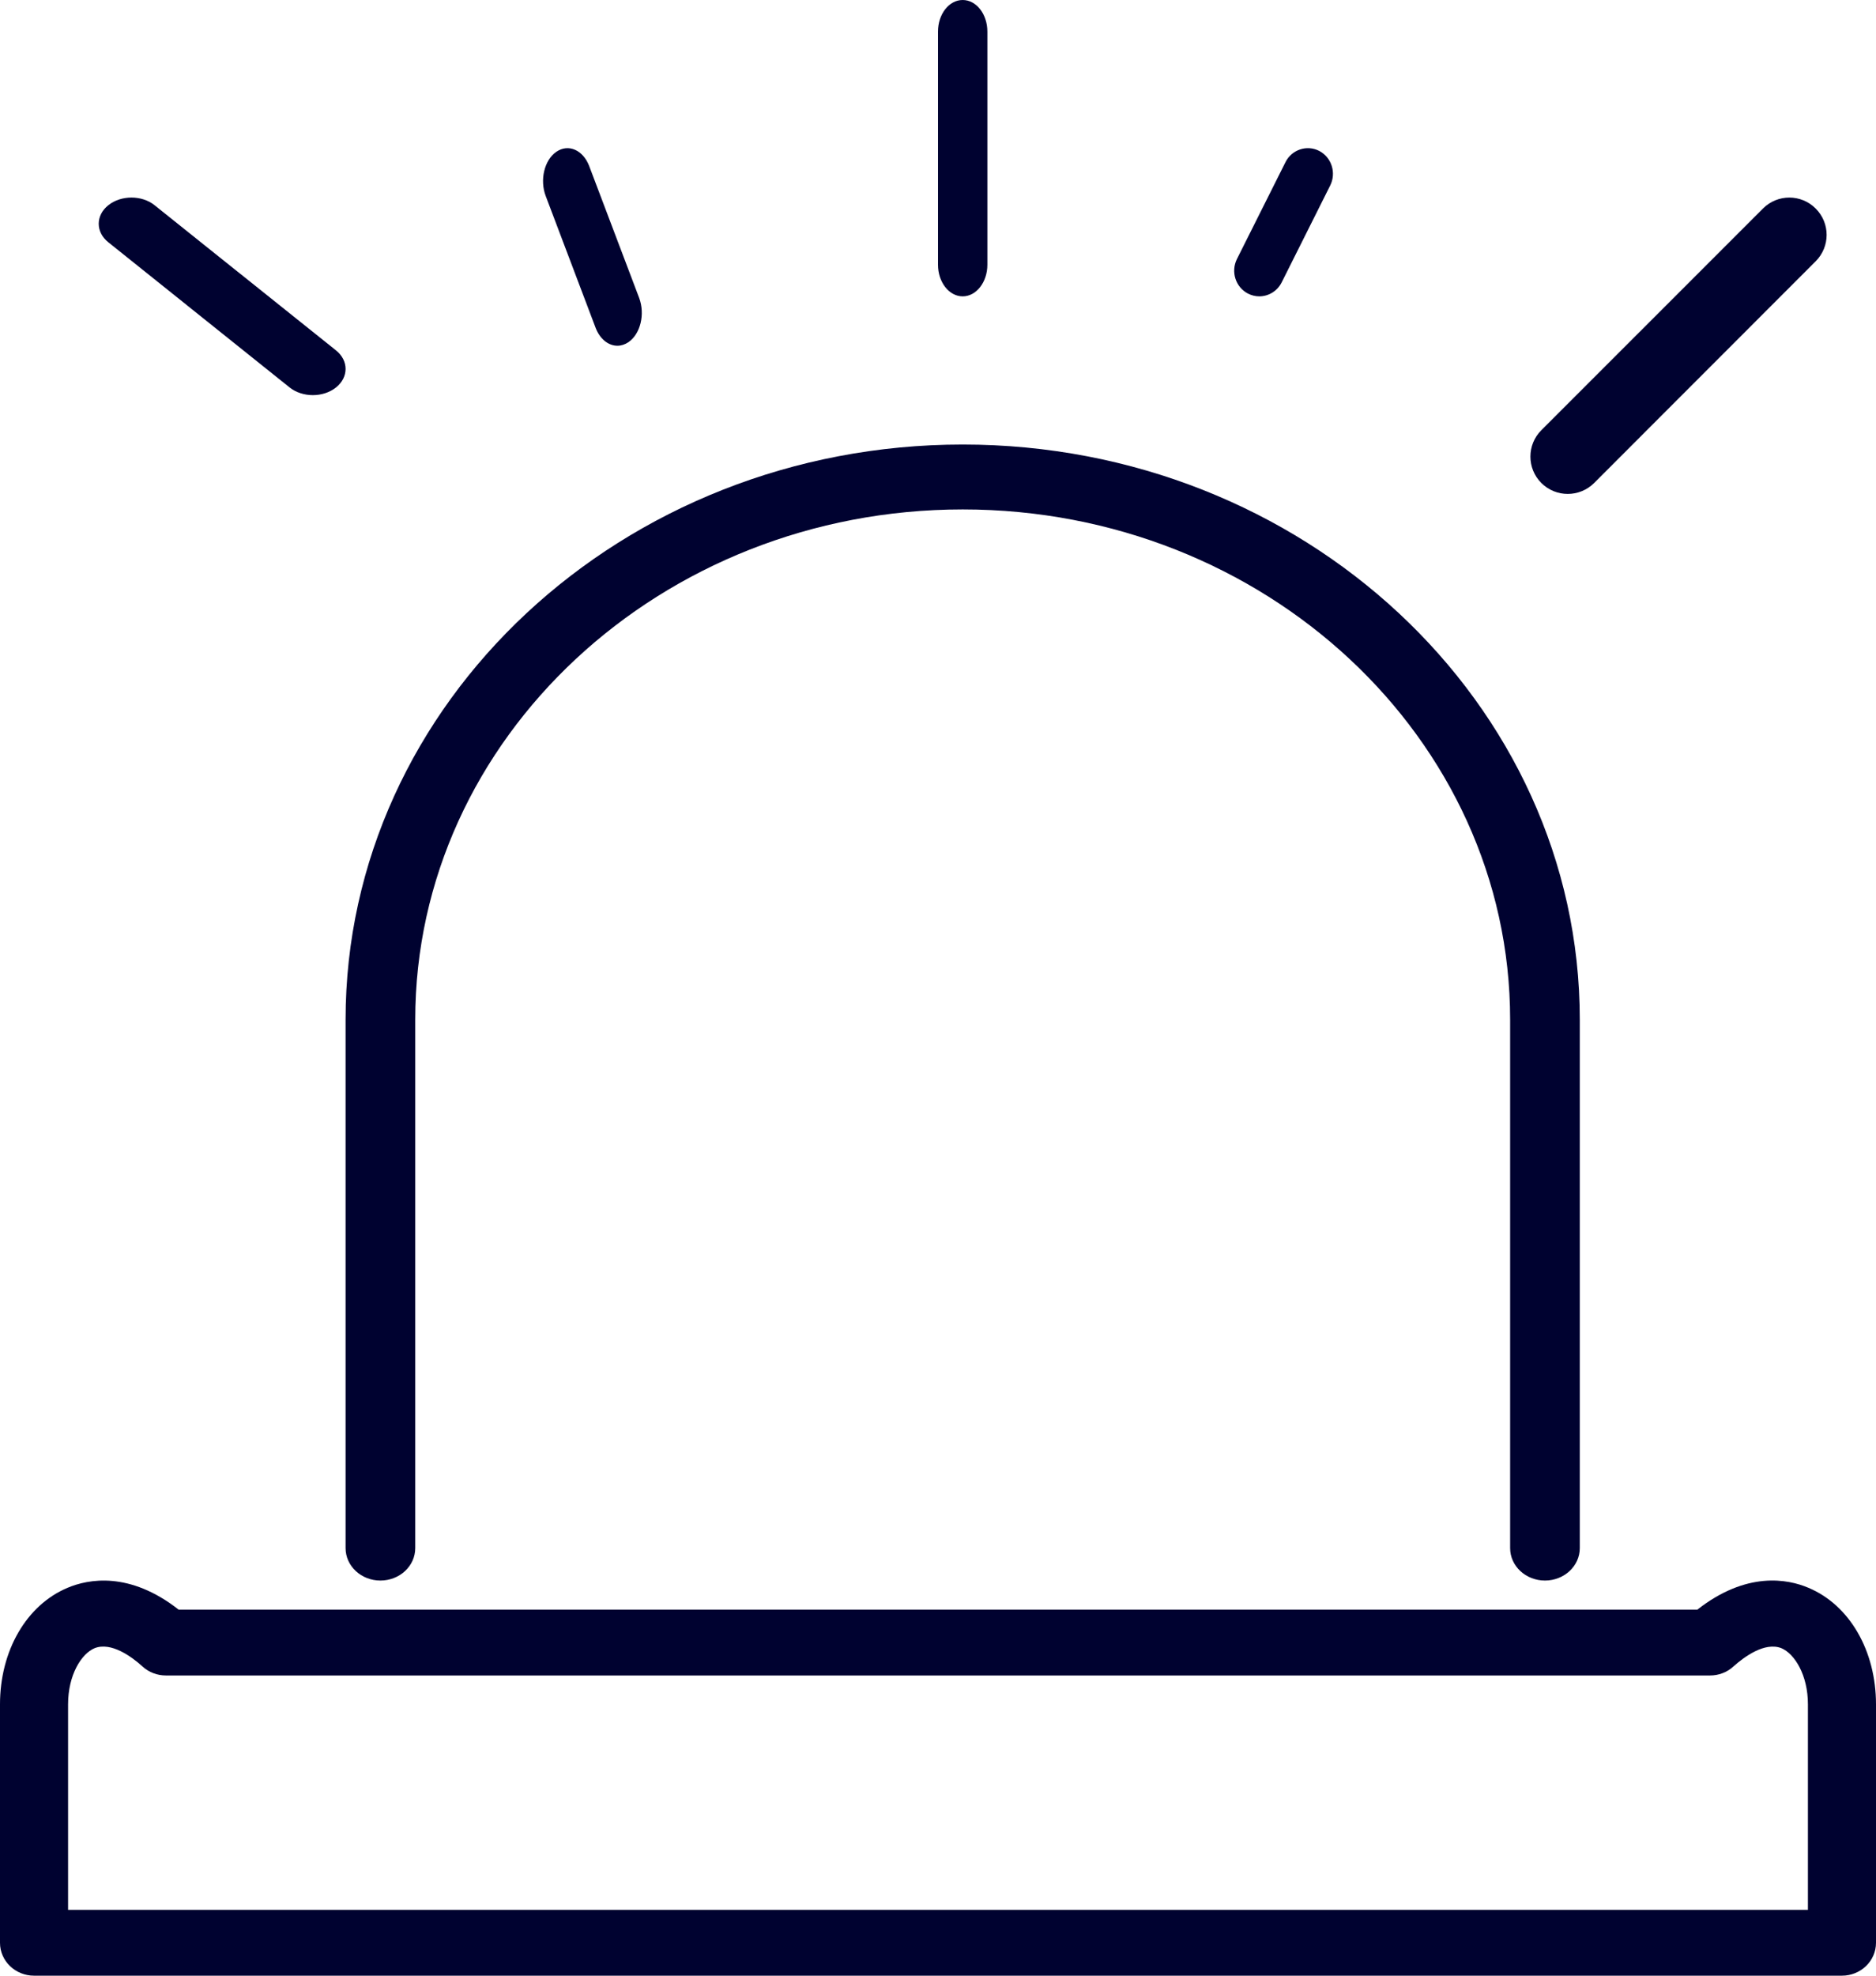
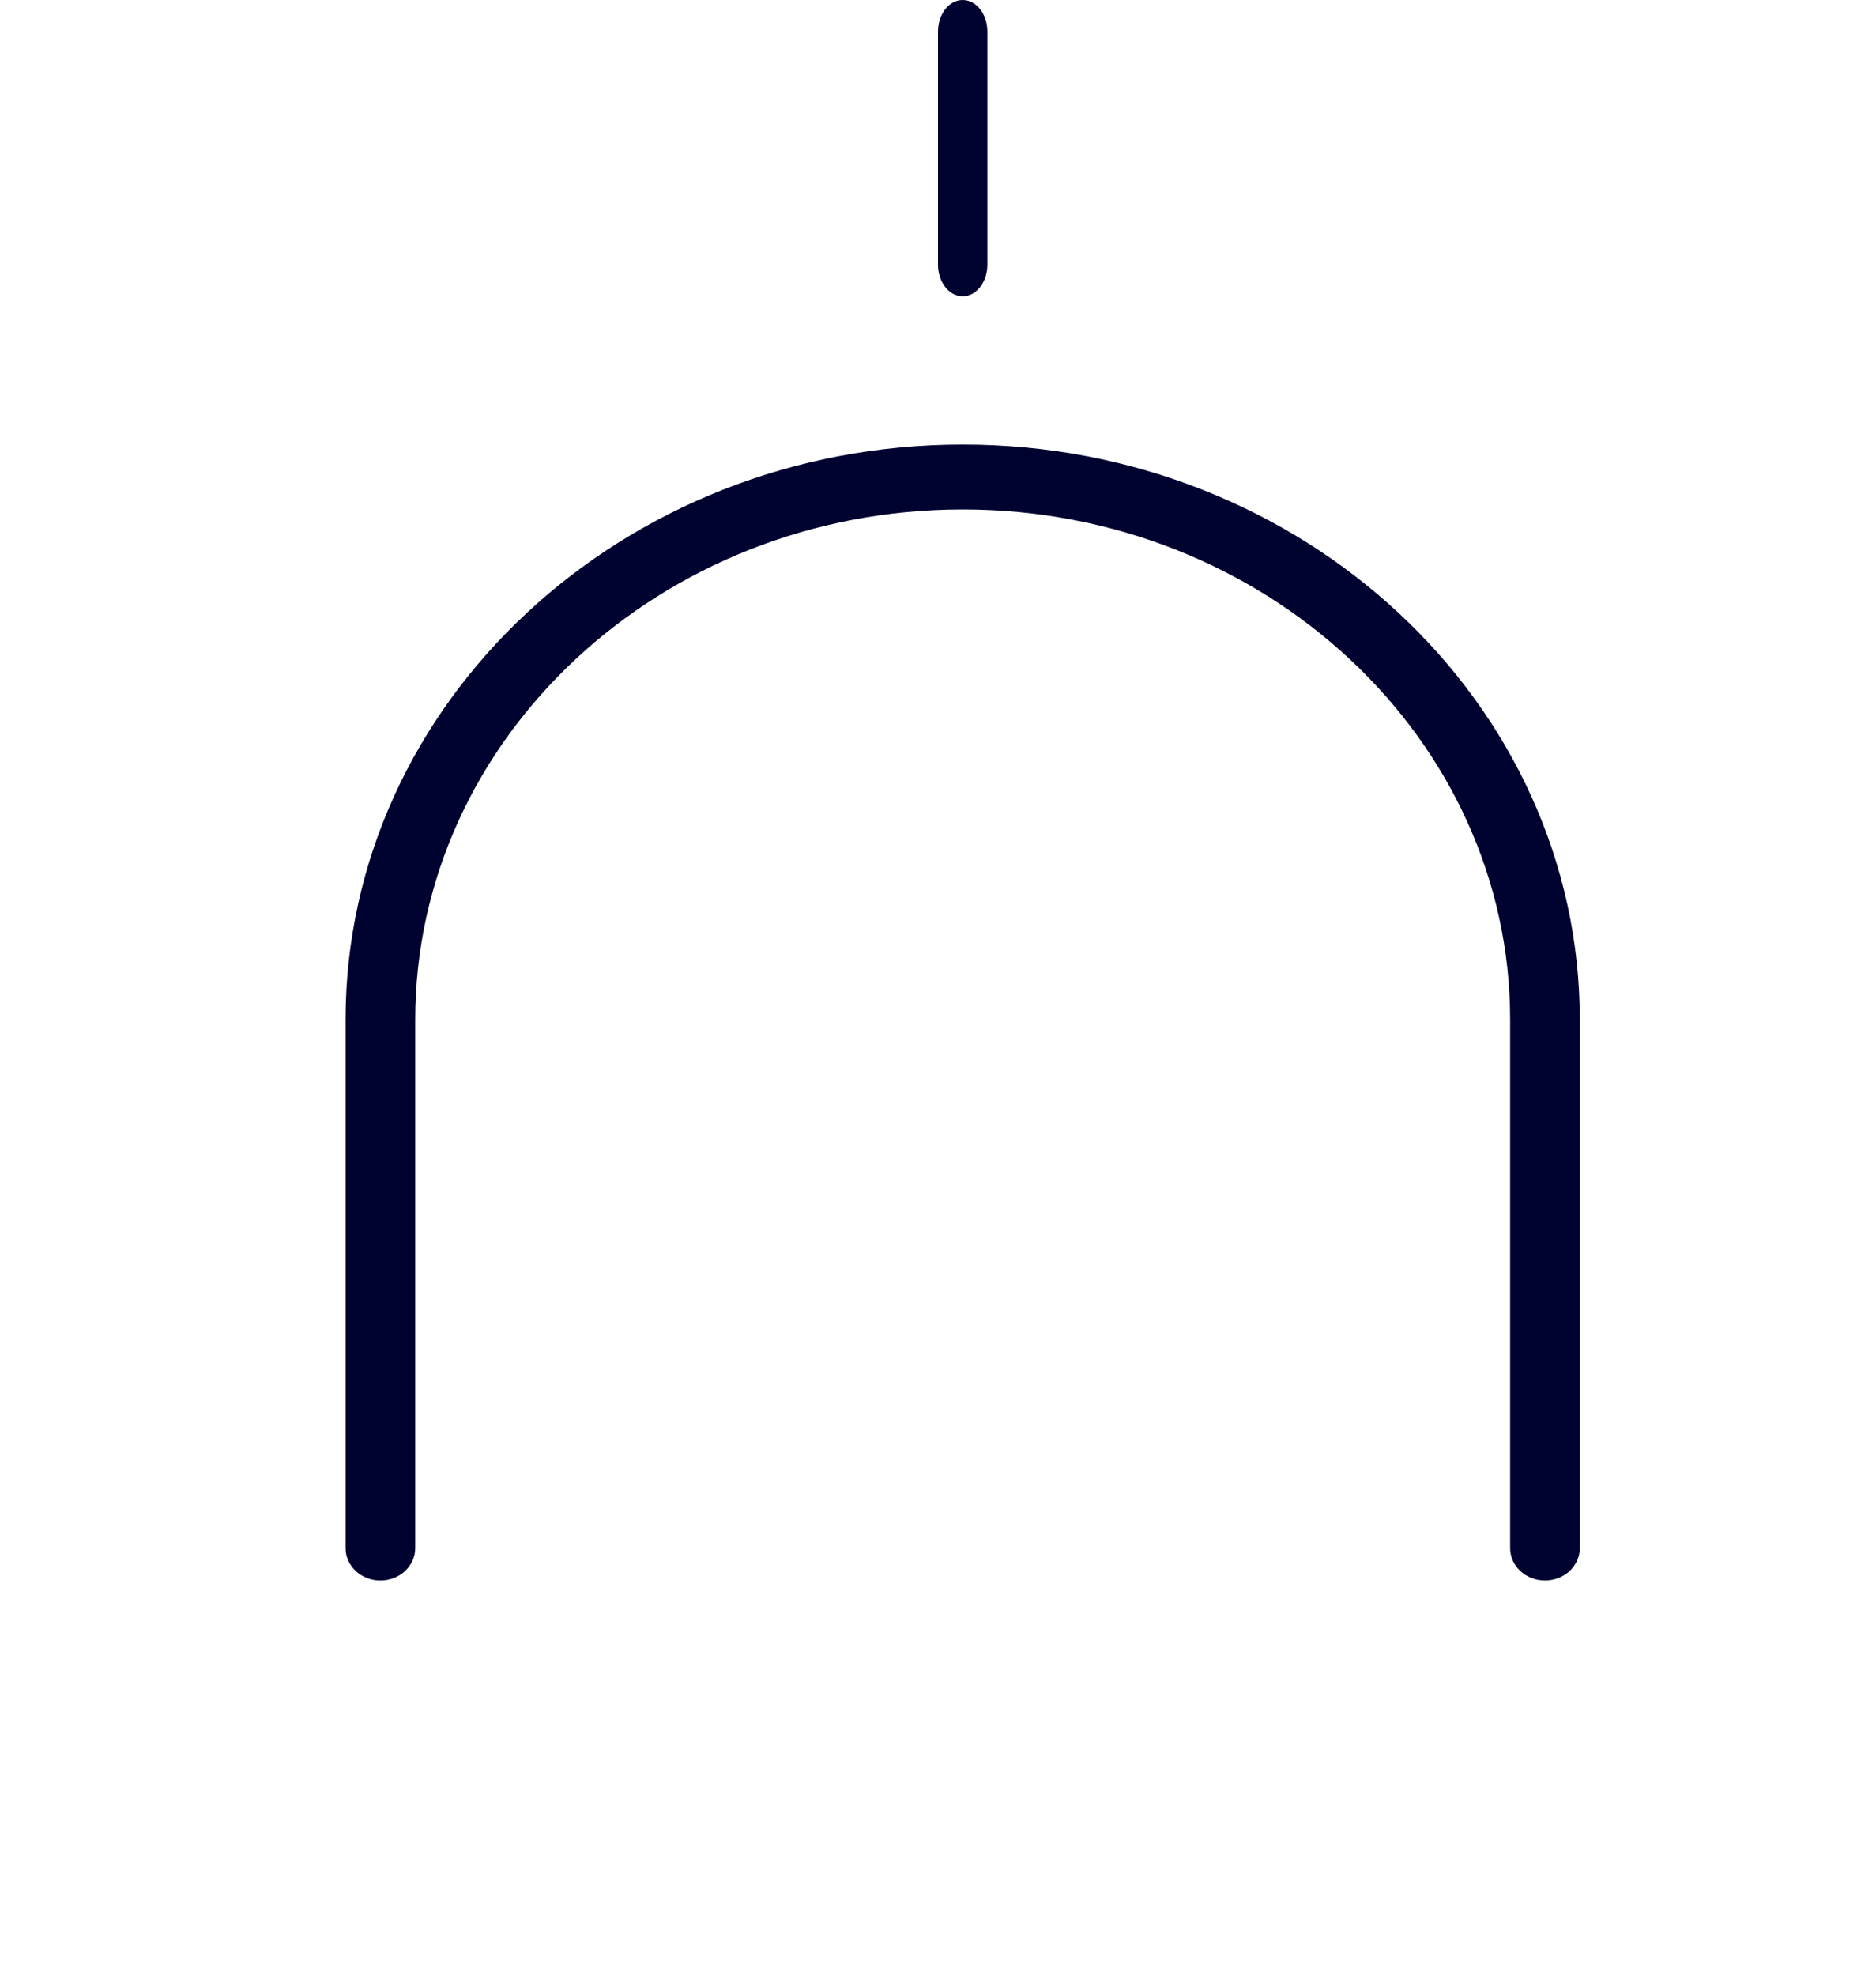
<svg xmlns="http://www.w3.org/2000/svg" width="38px" height="40px" viewBox="0 0 38 40" version="1.1">
  <title>hp</title>
  <desc>Created with Sketch.</desc>
  <defs />
  <g id="Показ" stroke="none" stroke-width="1" fill="none" fill-rule="evenodd">
    <g id="start_page_1280" transform="translate(-34, -2224)" fill="#000230">
      <g id="hp" transform="translate(32, 2224)">
        <g transform="translate(2, 0)">
-           <path d="M1.379,38.668 L36.621,38.668 L36.621,34.506 C36.621,33.909 36.349,33.481 36.083,33.369 C35.748,33.237 35.33,33.544 35.108,33.743 C34.981,33.859 34.813,33.922 34.638,33.922 L3.361,33.922 C3.187,33.922 3.017,33.859 2.89,33.743 C2.671,33.544 2.252,33.236 1.917,33.369 C1.649,33.481 1.379,33.909 1.379,34.506 L1.379,38.668 Z M37.31,40 L0.69,40 C0.309,40 0,39.702 0,39.334 L0,34.506 C0,33.421 0.536,32.496 1.368,32.147 C1.79,31.969 2.623,31.809 3.62,32.59 L34.38,32.59 C35.377,31.809 36.209,31.967 36.632,32.147 C37.464,32.496 38,33.421 38,34.506 L38,39.334 C38,39.702 37.691,40 37.31,40 L37.31,40 Z" id="Fill-1" />
          <path d="M31.295,32 C30.905,32 30.589,31.706 30.589,31.343 L30.589,20.645 C30.589,14.948 25.615,10.314 19.501,10.314 C13.386,10.314 8.411,14.948 8.411,20.645 L8.411,31.343 C8.411,31.706 8.096,32 7.705,32 C7.316,32 7,31.706 7,31.343 L7,20.645 C7,14.224 12.608,9 19.501,9 C26.392,9 32,14.224 32,20.645 L32,31.343 C32,31.706 31.684,32 31.295,32" id="Fill-3" />
-           <path d="M6.337,8 C6.167,8 5.997,7.948 5.867,7.845 L2.194,4.905 C1.935,4.699 1.935,4.362 2.194,4.155 C2.454,3.948 2.873,3.948 3.131,4.155 L6.806,7.094 C7.065,7.302 7.065,7.637 6.806,7.845 C6.676,7.948 6.506,8 6.337,8" id="Fill-5" />
          <path d="M19.5,6 C19.224,6 19,5.713 19,5.36 L19,0.64 C19,0.285 19.224,0 19.5,0 C19.776,0 20,0.285 20,0.64 L20,5.36 C20,5.713 19.776,6 19.5,6" id="Fill-7" />
-           <path d="M12.506,7 C12.326,7 12.153,6.867 12.065,6.638 L11.054,3.969 C10.93,3.642 11.026,3.241 11.269,3.073 C11.513,2.906 11.81,3.035 11.935,3.363 L12.946,6.03 C13.07,6.359 12.974,6.759 12.731,6.927 C12.658,6.976 12.582,7 12.506,7" id="Fill-9" />
-           <path d="M31.756,10 C31.562,10 31.369,9.926 31.221,9.779 C30.926,9.483 30.926,9.006 31.221,8.71 L35.71,4.222 C36.006,3.926 36.483,3.926 36.778,4.222 C37.074,4.517 37.074,4.994 36.778,5.29 L32.291,9.779 C32.143,9.926 31.949,10 31.756,10" id="Fill-11" />
-           <path d="M25.508,6 C25.43,6 25.351,5.981 25.277,5.943 C25.027,5.812 24.928,5.501 25.055,5.245 L26.039,3.282 C26.166,3.028 26.474,2.927 26.723,3.056 C26.972,3.187 27.072,3.499 26.945,3.754 L25.961,5.718 C25.871,5.896 25.693,6 25.508,6" id="Fill-13" />
        </g>
      </g>
    </g>
  </g>
</svg>